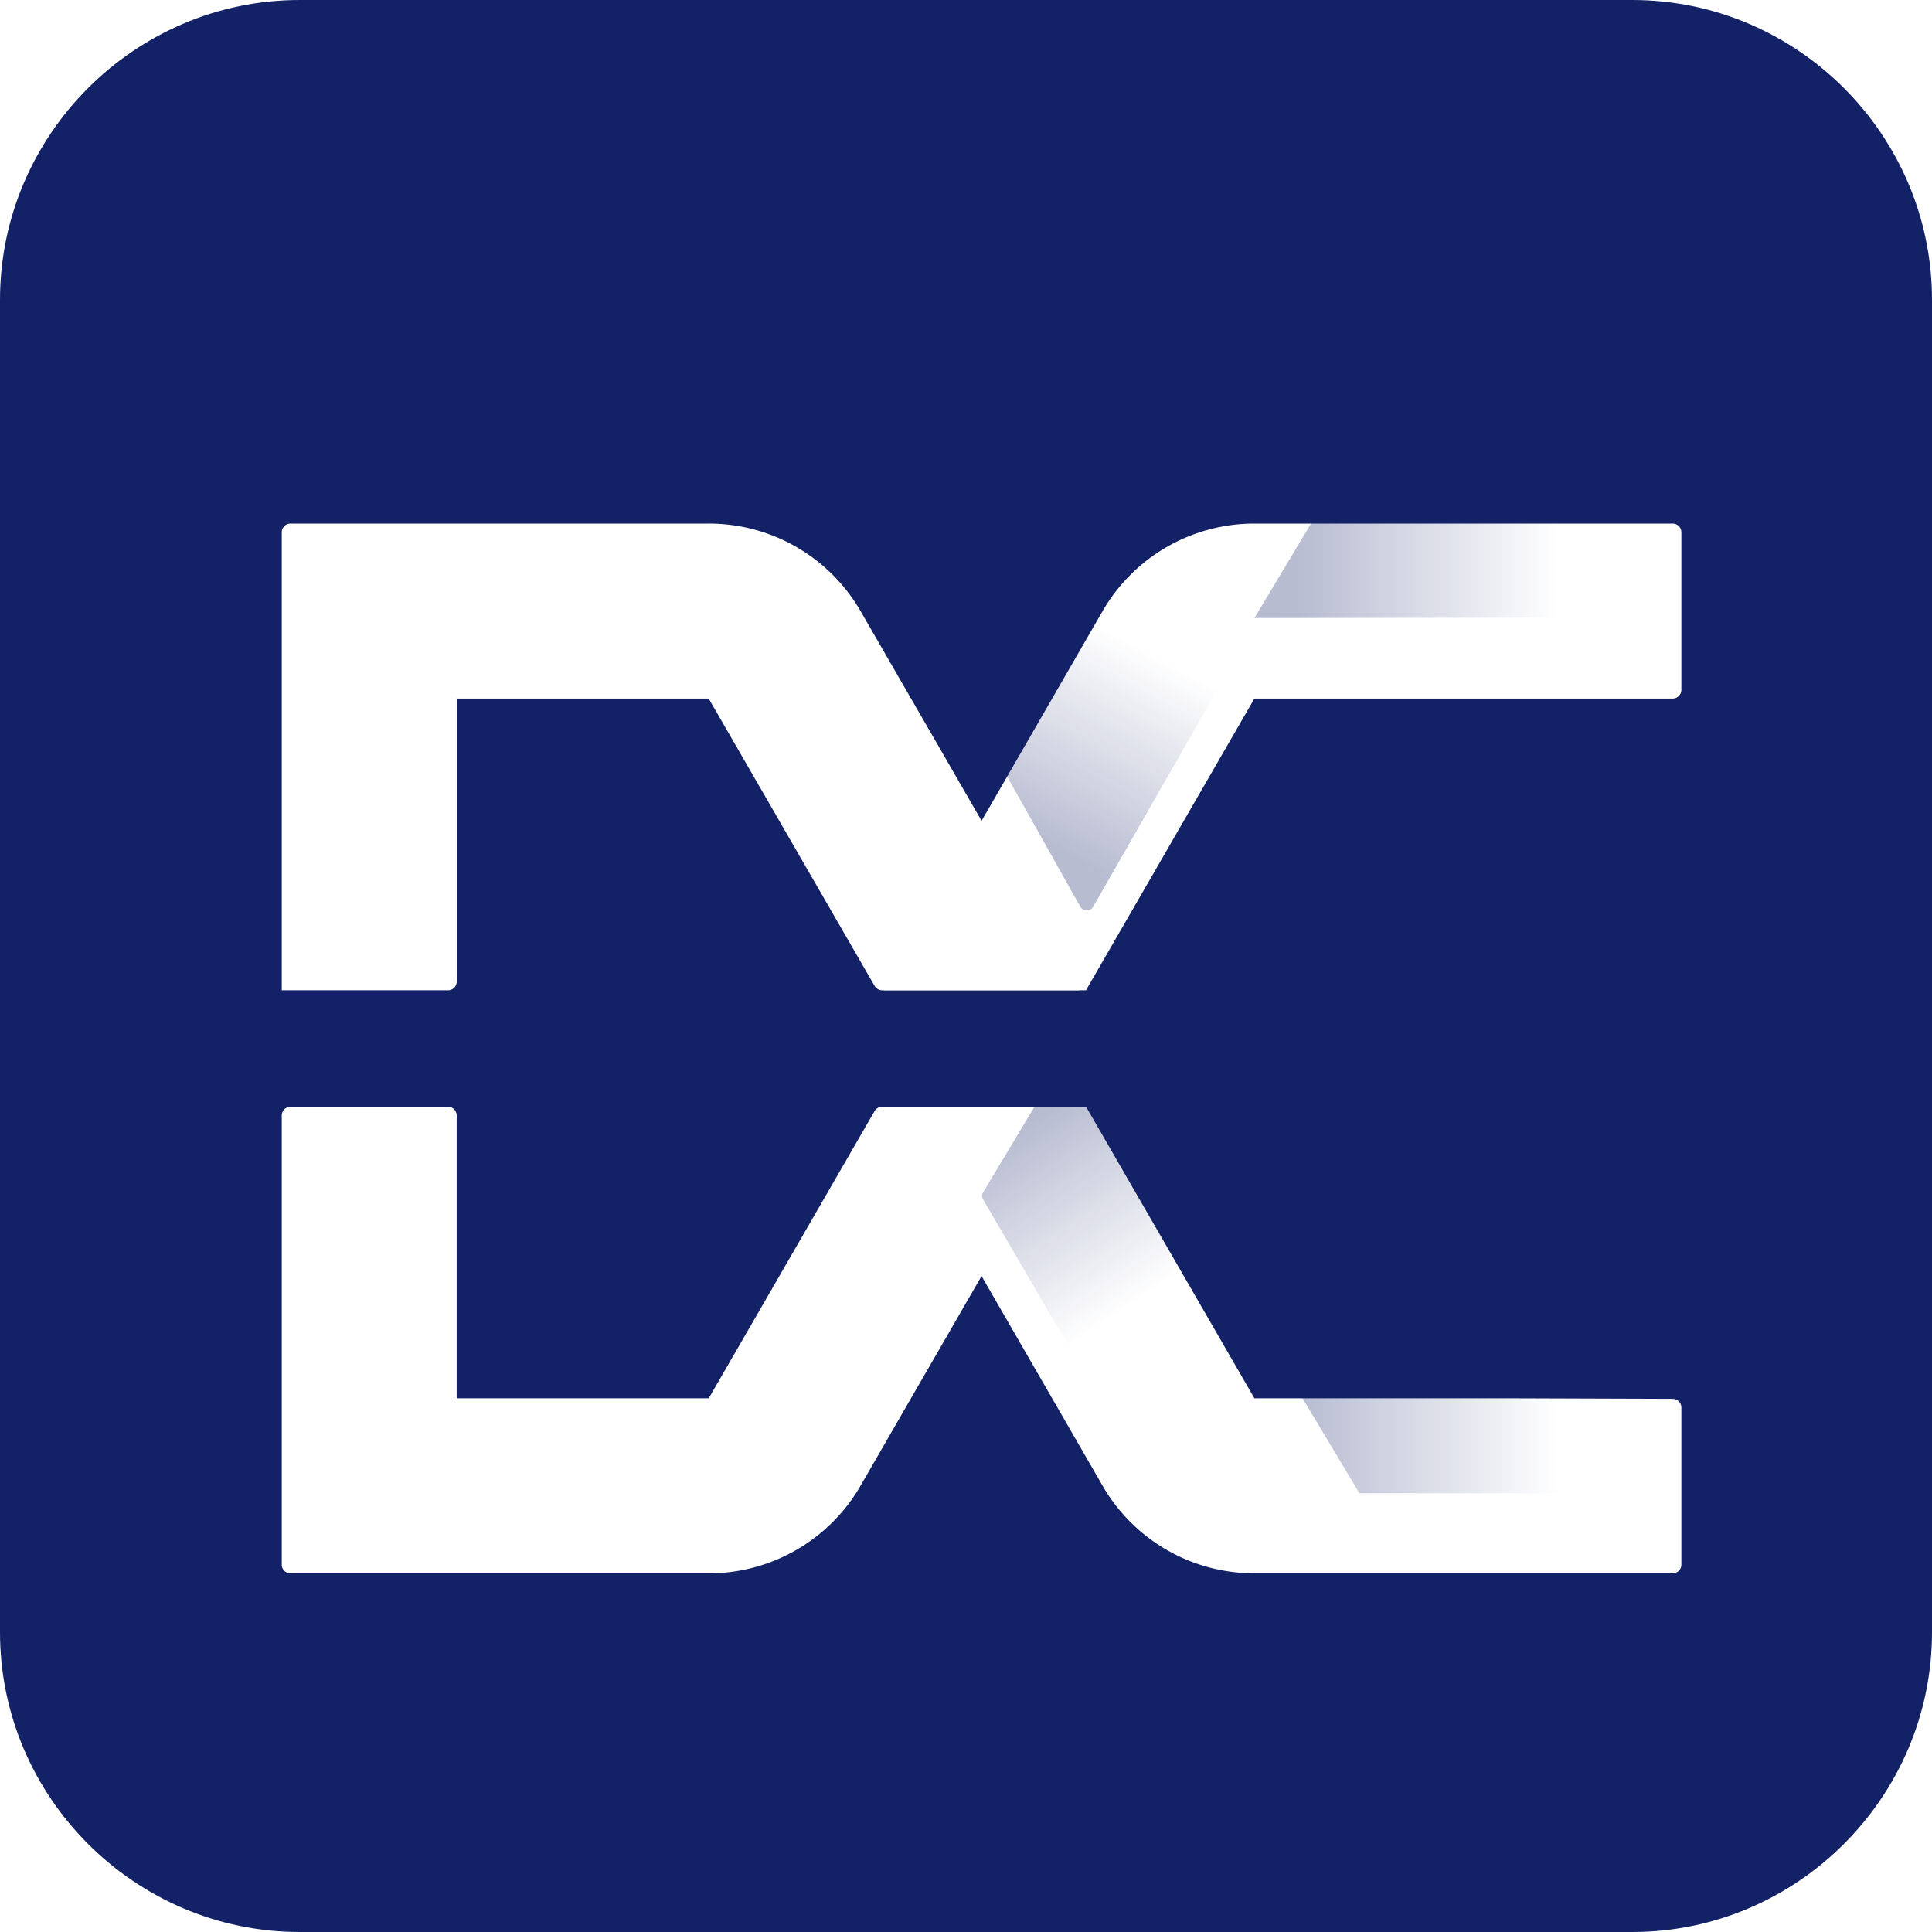
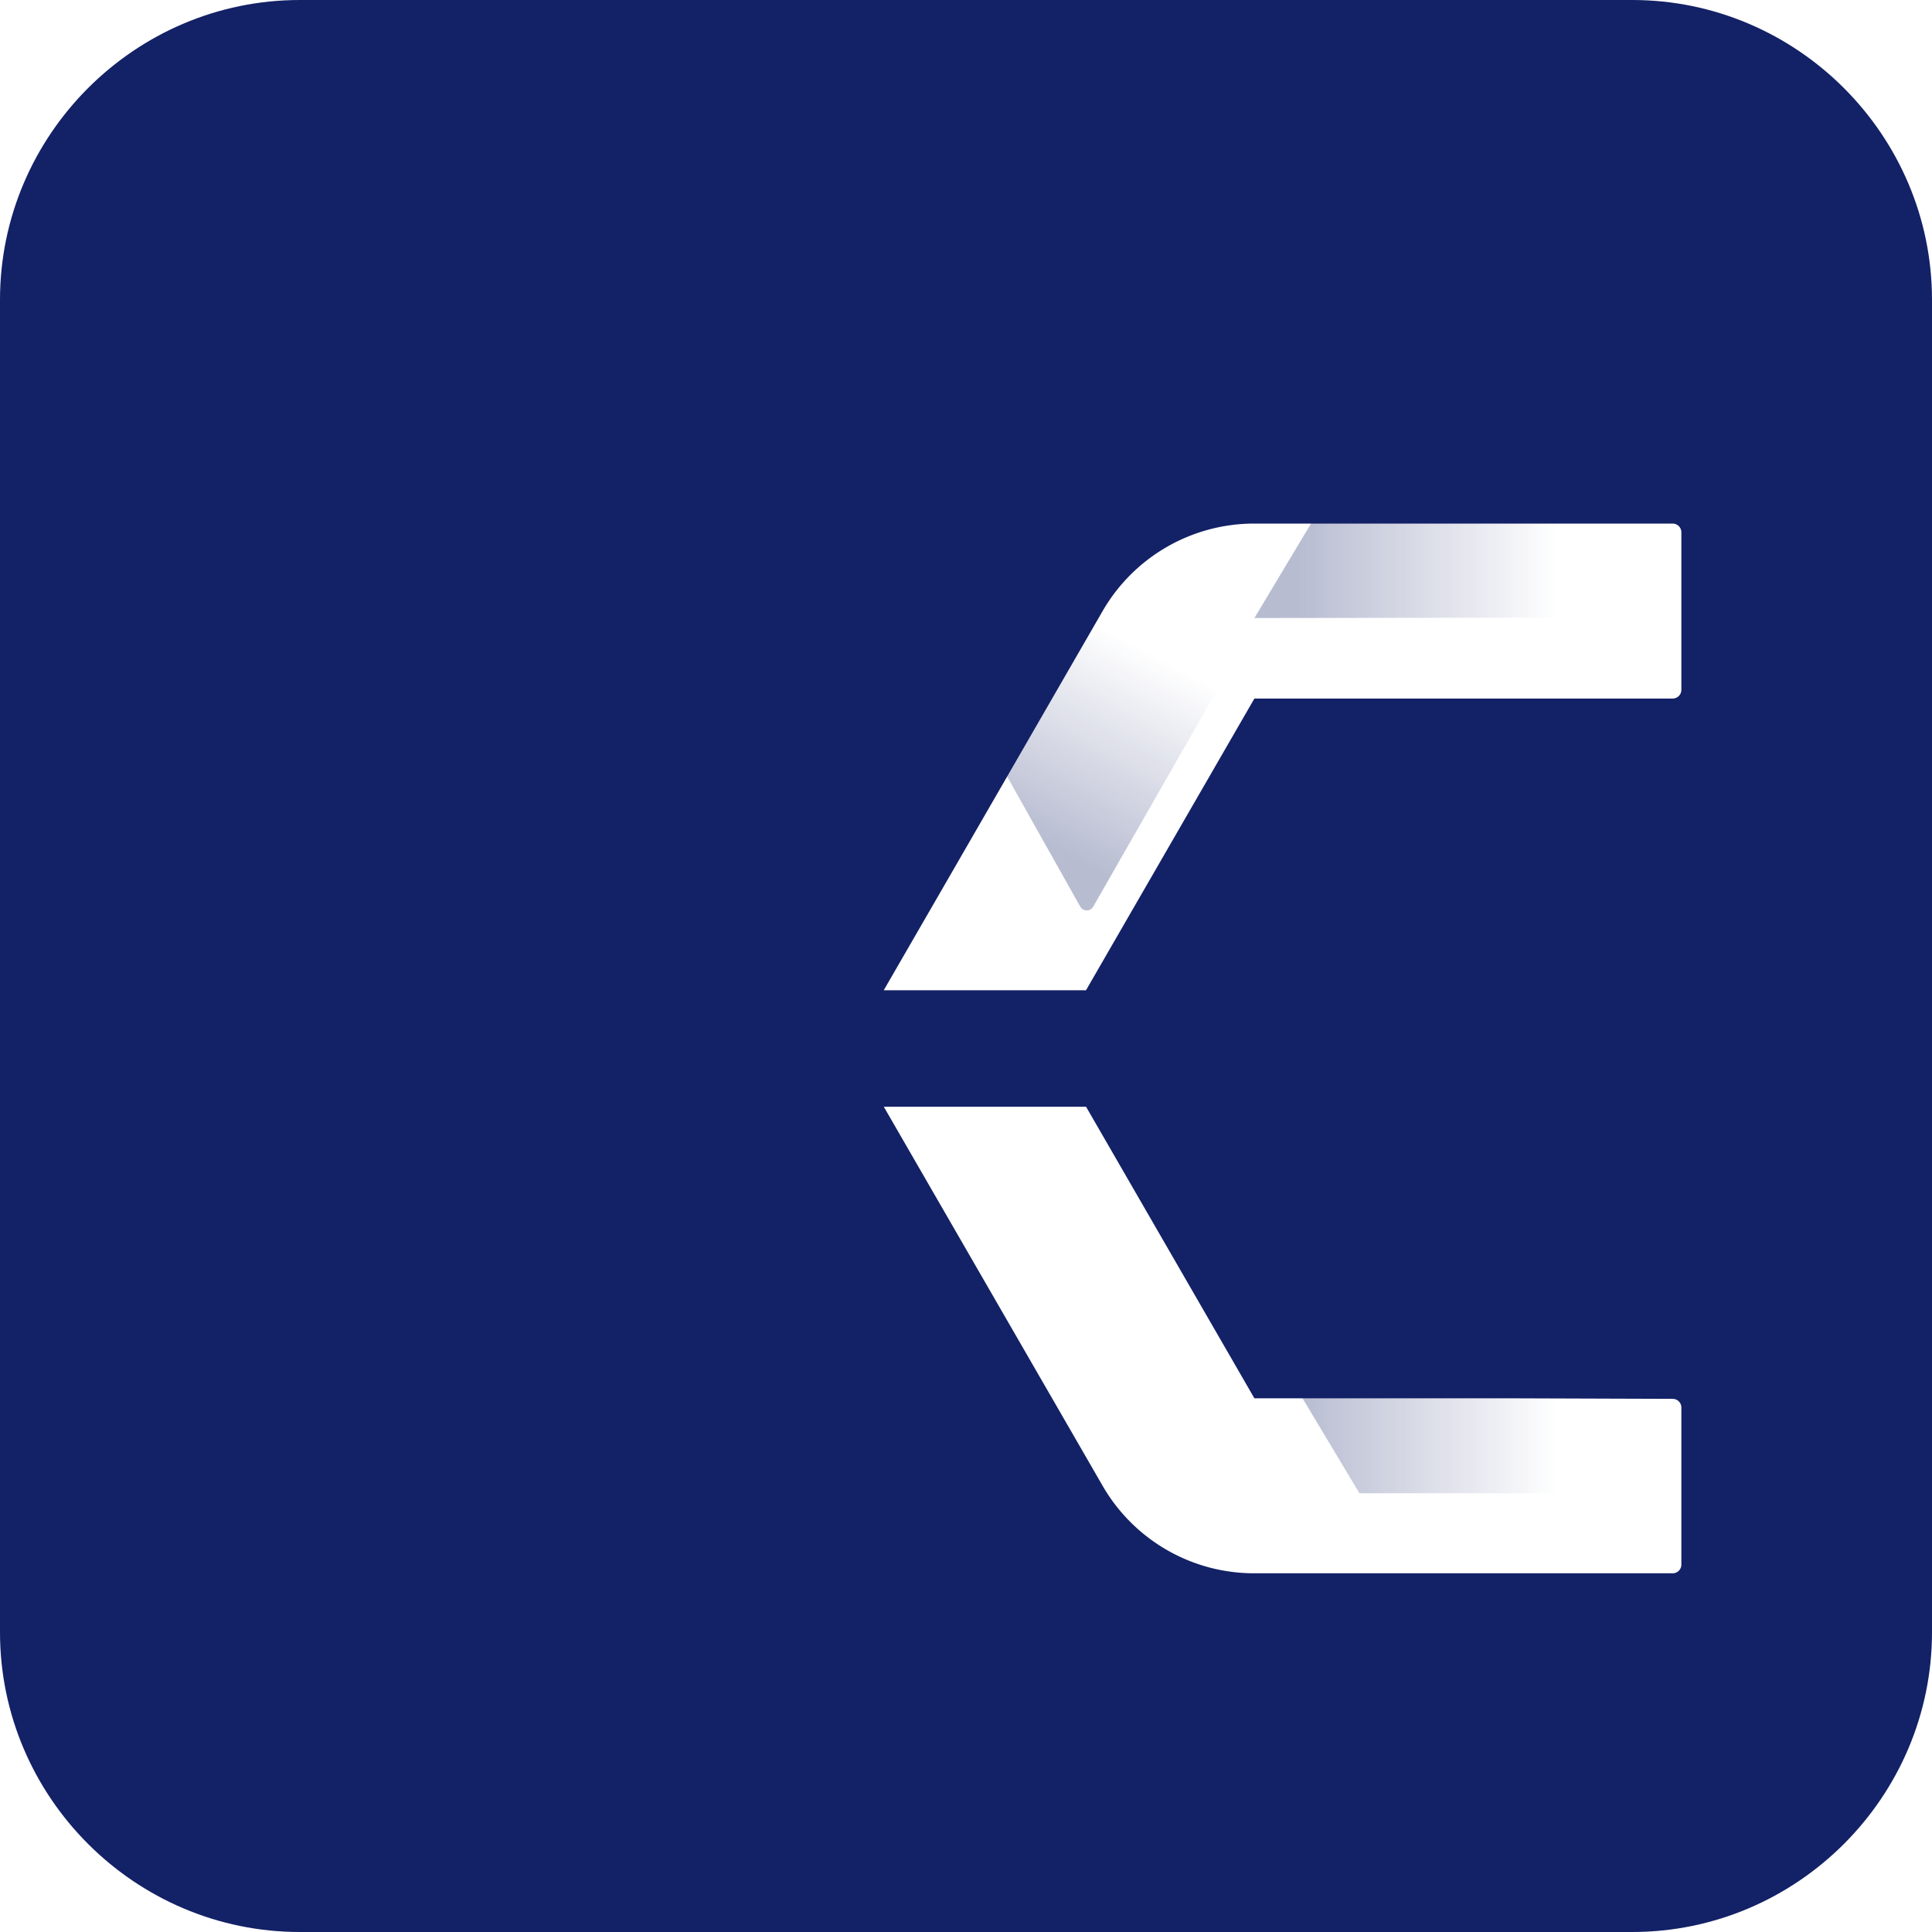
<svg xmlns="http://www.w3.org/2000/svg" width="48" height="48">
  <defs>
    <linearGradient x1="42.464%" y1="17.605%" x2="67.288%" y2="82.201%" id="b">
      <stop stop-color="#132166" stop-opacity="0" offset="0%" />
      <stop stop-color="#132166" stop-opacity=".3" offset="100%" />
    </linearGradient>
    <linearGradient x1="36.668%" y1="83.566%" x2="65.207%" y2="23.204%" id="c">
      <stop stop-color="#132166" stop-opacity="0" offset="0%" />
      <stop stop-color="#132166" stop-opacity=".3" offset="100%" />
    </linearGradient>
    <linearGradient x1="100%" y1="50%" x2="14.722%" y2="50%" id="d">
      <stop stop-color="#132166" stop-opacity="0" offset="0%" />
      <stop stop-color="#132166" stop-opacity=".3" offset="100%" />
    </linearGradient>
    <linearGradient x1="100%" y1="50%" x2="14.722%" y2="50%" id="e">
      <stop stop-color="#132166" stop-opacity="0" offset="0%" />
      <stop stop-color="#132166" stop-opacity=".3" offset="100%" />
    </linearGradient>
    <filter x="-34.3%" y="-44.4%" width="168.6%" height="188.9%" filterUnits="objectBoundingBox" id="a">
      <feOffset dy="2" in="SourceAlpha" result="shadowOffsetOuter1" />
      <feGaussianBlur stdDeviation="2" in="shadowOffsetOuter1" result="shadowBlurOuter1" />
      <feColorMatrix values="0 0 0 0 0 0 0 0 0 0 0 0 0 0 0 0 0 0 0.299 0" in="shadowBlurOuter1" result="shadowMatrixOuter1" />
      <feMerge>
        <feMergeNode in="shadowMatrixOuter1" />
        <feMergeNode in="SourceGraphic" />
      </feMerge>
    </filter>
  </defs>
  <g fill="none" fill-rule="evenodd">
    <path d="M40.552 48H7.448C3.352 48 0 44.648 0 40.552V7.448C0 3.353 3.352 0 7.448 0h33.104C44.648 0 48 3.353 48 7.448v33.104C48 44.648 44.648 48 40.552 48" fill="#132166" />
    <g filter="url(#a)" transform="translate(7 11.008)" fill="#FFF">
-       <path d="M14.916 14.49a.217.217 0 00-.188.108l-4.12 7.136v-.002H4.346v-7.025a.217.217 0 00-.216-.218H.217a.217.217 0 00-.217.218v11.159c0 .12.098.215.216.215h10.396a4.35 4.35 0 003.767-2.175l3.76-6.514 1.676-2.903h-4.899zM4.13 11.595c.12 0 .217-.097.217-.217V4.347h6.26l4.122 7.139a.22.22 0 00.188.109h4.9L18.14 8.689l-3.76-6.515A4.35 4.35 0 0010.612 0H.217A.215.215 0 000 .215v11.38h4.13z" />
      <path d="M34.557 21.746l-4.131-.014h-6.26v.002l-4.183-7.245h-5.025l1.676 2.903 3.76 6.514a4.347 4.347 0 003.768 2.174h10.394c.12 0 .217-.096.217-.215v-3.902a.216.216 0 00-.216-.217m.216-21.53A.217.217 0 0034.556 0H24.16a4.35 4.35 0 00-3.766 2.174l-3.76 6.516-1.678 2.905h5.025l4.184-7.248h10.391c.12 0 .217-.096.217-.215V.216z" />
    </g>
    <path d="M.113 5.888l3.228 5.64a.185.185 0 00.321-.004l2.327-4.14-2.375-3.98-3.5 2.484z" fill="url(#b)" transform="matrix(-1 0 0 1 30.5 11)" />
-     <path d="M.02 20.117a.149.149 0 00.042.195l3.428 2.38c.07.05.17.028.213-.047l2.25-3.858a.151.151 0 000-.15l-2.484-4.14a.146.146 0 00-.128-.074.15.15 0 00-.13.074L.02 20.117z" fill="url(#c)" transform="matrix(-1 0 0 1 30.37 11)" />
    <path fill="url(#d)" d="M9.378 0l-2.61 4.355 7.54-.01V0z" transform="translate(24.397 11)" />
    <path fill="url(#e)" d="M9.378 26.1h4.93v-4.346l-7.54-.01z" transform="translate(24.397 11)" />
  </g>
</svg>